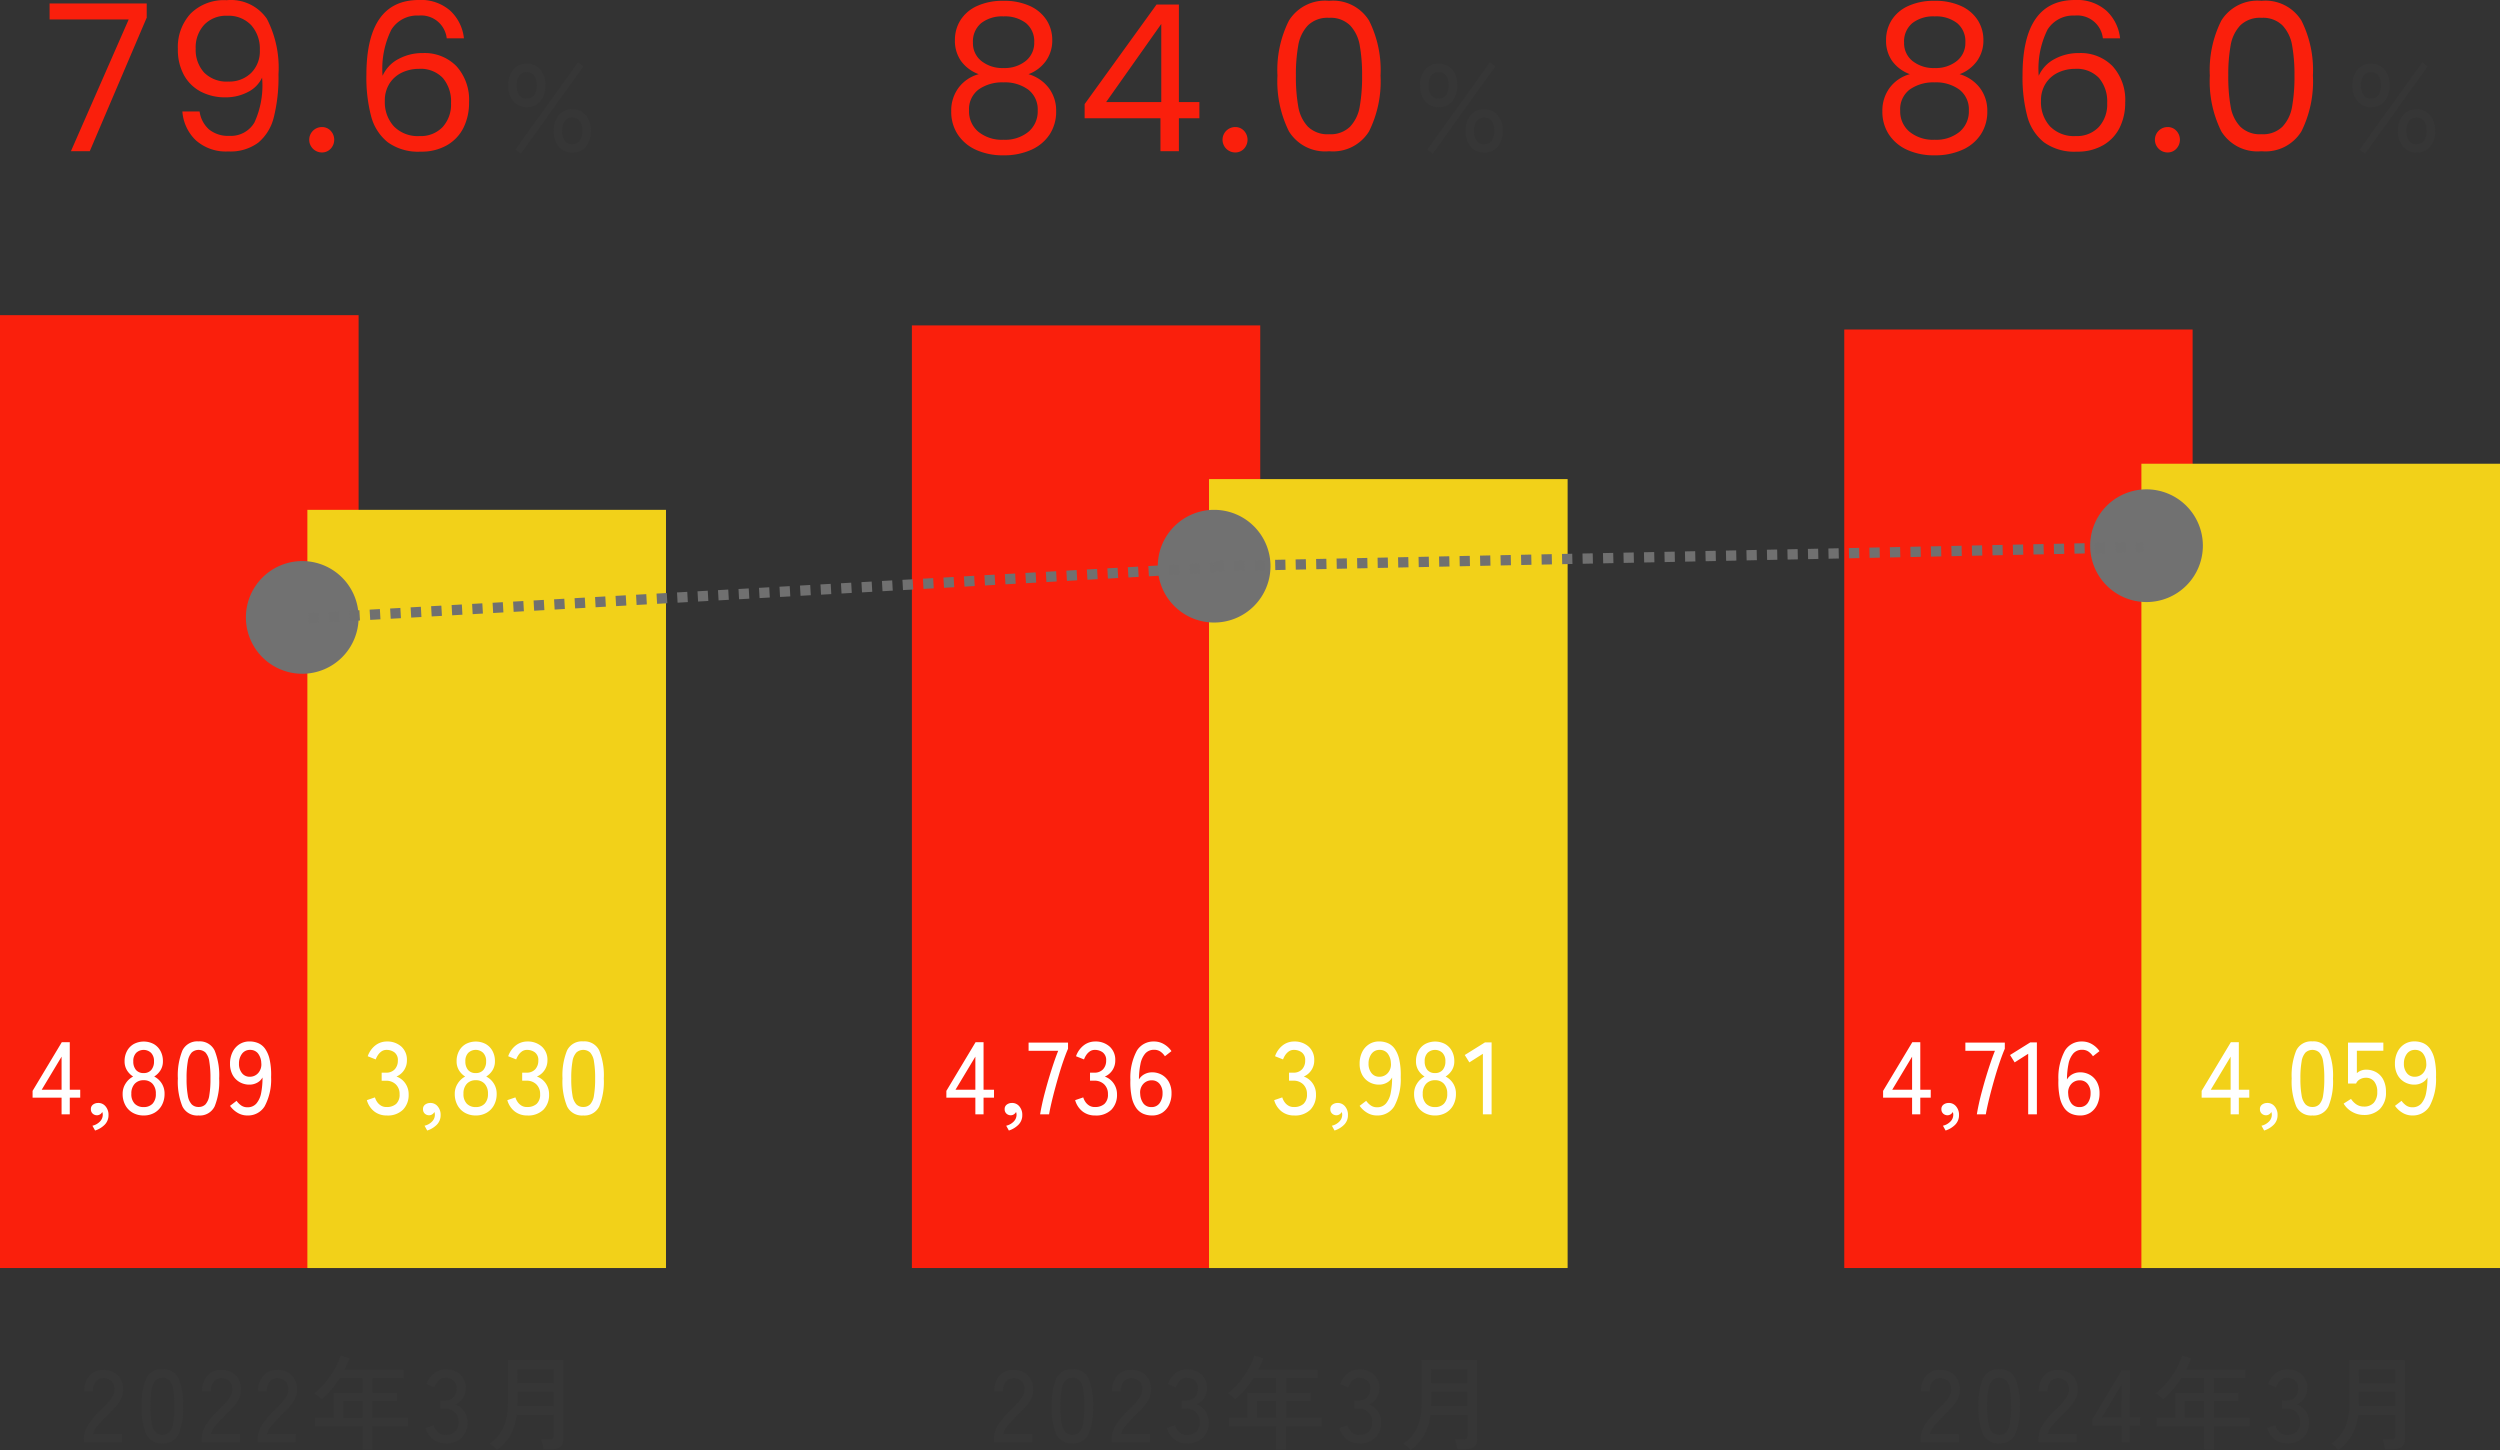
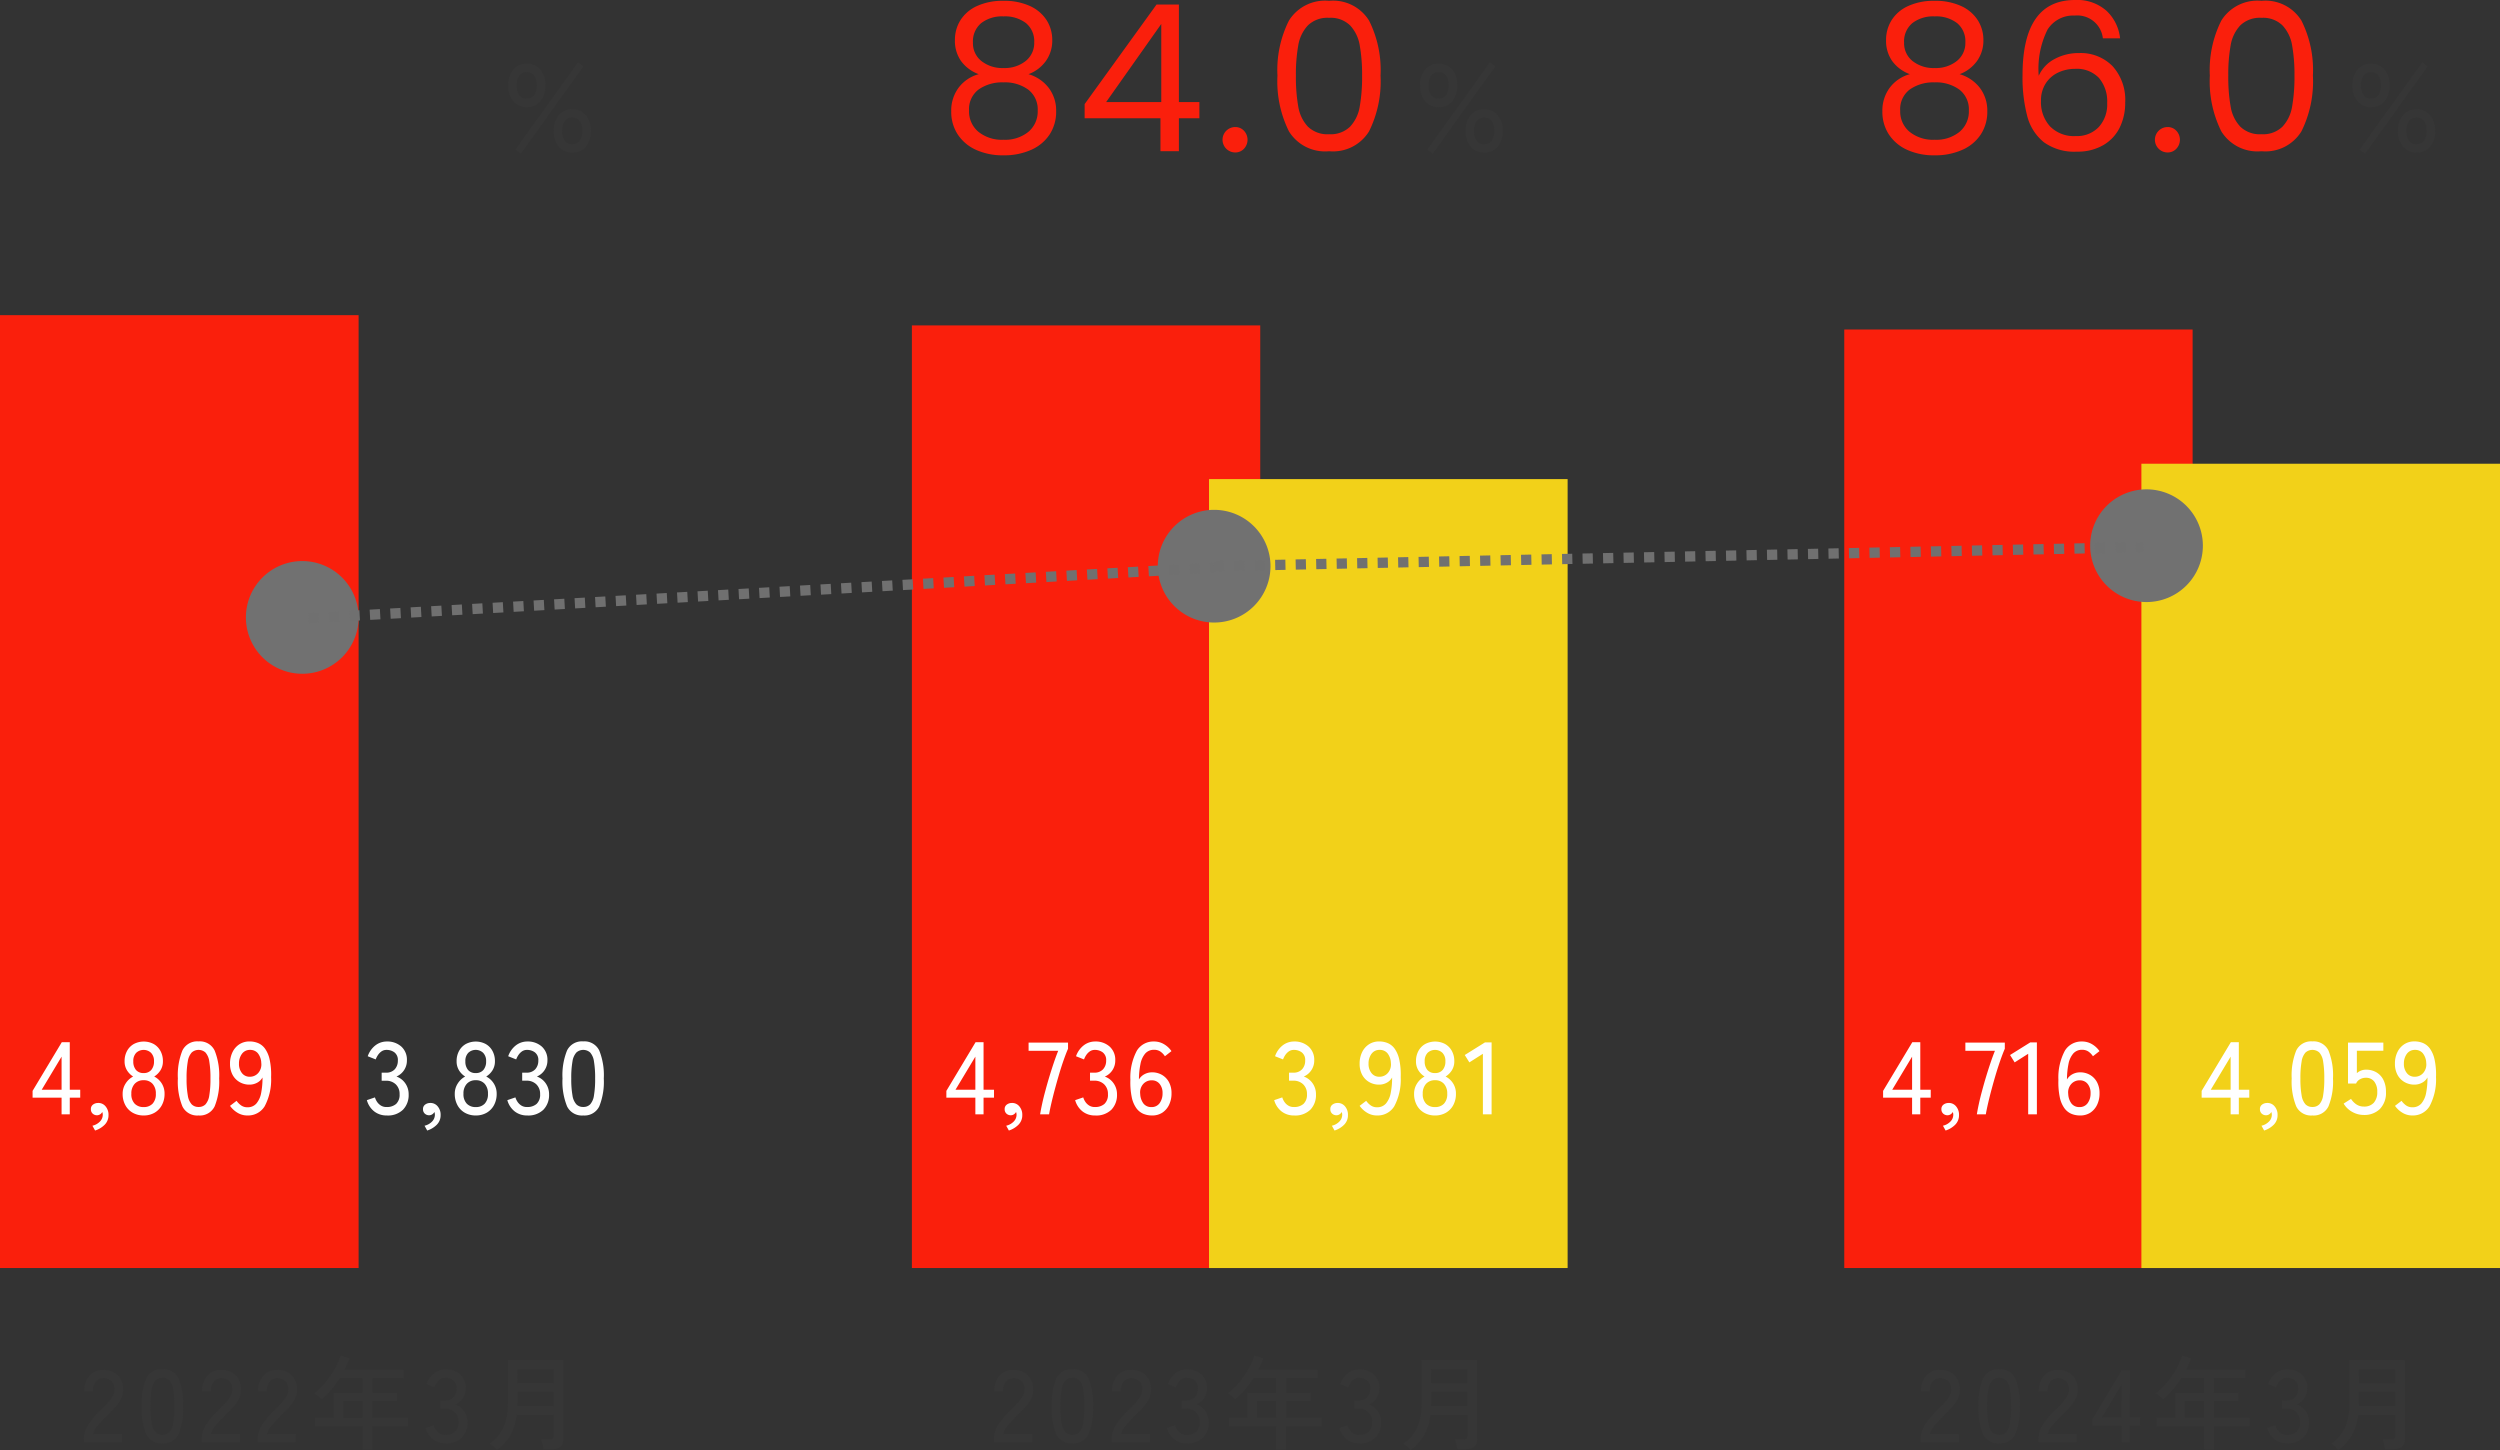
<svg xmlns="http://www.w3.org/2000/svg" width="244" height="141.52" viewBox="0 0 244 141.52">
  <rect x="0" y="0" width="244" height="141.52" fill="#333333" stroke="none" />
  <defs>
    <style>.a{fill:#363636;}.b{fill:#fa1f0c;}.c{fill:#f2d119;}.d{fill:#717171;}.e{fill:#fff;}.f{fill:#707070;}</style>
  </defs>
  <g transform="translate(-7934 989.76)">
    <path class="a" d="M8,12v-.28A2.641,2.641,0,0,1,8.43,10.3,7.7,7.7,0,0,1,9.665,8.85q.34-.33.635-.655a4.027,4.027,0,0,0,.485-.645,1.3,1.3,0,0,0,.2-.62,1.139,1.139,0,0,0-.27-.88,1.109,1.109,0,0,0-.82-.29.888.888,0,0,0-.73.335,1.488,1.488,0,0,0-.27.955h-.85A2.207,2.207,0,0,1,8.56,5.505,1.723,1.723,0,0,1,9.895,4.94a2.162,2.162,0,0,1,1.025.235,1.647,1.647,0,0,1,.69.685,2.109,2.109,0,0,1,.225,1.09,1.891,1.891,0,0,1-.23.875,3.937,3.937,0,0,1-.57.785q-.35.38-.78.8-.48.49-.875.945a1.84,1.84,0,0,0-.465.855h2.82V12Zm7.67.11a1.607,1.607,0,0,1-1.58-.89,6.414,6.414,0,0,1-.44-2.72,6.45,6.45,0,0,1,.44-2.725,1.605,1.605,0,0,1,1.58-.895,1.6,1.6,0,0,1,1.57.895,6.45,6.45,0,0,1,.44,2.725,6.414,6.414,0,0,1-.44,2.72A1.6,1.6,0,0,1,15.675,12.11Zm0-.83a.912.912,0,0,0,.675-.255,1.65,1.65,0,0,0,.37-.865,9.4,9.4,0,0,0,.115-1.66,9.472,9.472,0,0,0-.115-1.67,1.65,1.65,0,0,0-.37-.865,1.014,1.014,0,0,0-1.345,0,1.649,1.649,0,0,0-.38.865A9.085,9.085,0,0,0,14.5,8.5a9.014,9.014,0,0,0,.12,1.66,1.649,1.649,0,0,0,.38.865A.916.916,0,0,0,15.675,11.28ZM19.5,12v-.28a2.641,2.641,0,0,1,.425-1.42,7.7,7.7,0,0,1,1.235-1.45q.34-.33.635-.655a4.027,4.027,0,0,0,.485-.645,1.3,1.3,0,0,0,.2-.62,1.139,1.139,0,0,0-.27-.88,1.109,1.109,0,0,0-.82-.29.888.888,0,0,0-.73.335,1.488,1.488,0,0,0-.27.955h-.85a2.207,2.207,0,0,1,.515-1.545A1.723,1.723,0,0,1,21.4,4.94a2.162,2.162,0,0,1,1.025.235,1.647,1.647,0,0,1,.69.685,2.109,2.109,0,0,1,.225,1.09,1.891,1.891,0,0,1-.23.875,3.937,3.937,0,0,1-.57.785q-.35.38-.78.8-.48.49-.875.945a1.84,1.84,0,0,0-.465.855h2.82V12Zm7.33.11a1.933,1.933,0,0,1-1.22-.395,2.1,2.1,0,0,1-.72-1.1l.79-.27a1.576,1.576,0,0,0,.2.425,1.247,1.247,0,0,0,.37.365,1,1,0,0,0,.56.15,1.357,1.357,0,0,0,.94-.305,1.221,1.221,0,0,0,.34-.955,1.275,1.275,0,0,0-.365-.95,1.328,1.328,0,0,0-.975-.36h-.41V7.93h.41a1.1,1.1,0,0,0,.865-.33,1.213,1.213,0,0,0,.3-.84.928.928,0,0,0-.335-.81,1.281,1.281,0,0,0-.765-.24.838.838,0,0,0-.5.15,1.351,1.351,0,0,0-.35.365,1.945,1.945,0,0,0-.21.415l-.78-.31a2.27,2.27,0,0,1,.76-1.07,1.808,1.808,0,0,1,1.1-.37,2.038,2.038,0,0,1,1.425.5A1.726,1.726,0,0,1,28.8,6.73a1.691,1.691,0,0,1-1.02,1.58,1.752,1.752,0,0,1,.86.66,1.849,1.849,0,0,1,.33,1.09,2.053,2.053,0,0,1-.545,1.48A2.105,2.105,0,0,1,26.835,12.11Zm8.73.62V10.44h-4.63V9.62h1.81V7.17h2.82V5.76h-2.24a10.56,10.56,0,0,1-.81,1.105,7.111,7.111,0,0,1-.94.935q-.12-.11-.33-.29a2.2,2.2,0,0,0-.4-.28A6.737,6.737,0,0,0,31.96,6.14a9.027,9.027,0,0,0,.9-1.31,6.836,6.836,0,0,0,.57-1.29l.87.27q-.1.28-.225.56t-.265.56h5.77v.83h-3.06V7.17h2.41v.81h-2.41V9.62H40v.82h-3.49v2.29Zm-1.88-3.11h1.88V7.98h-1.88Zm9.98,2.49a1.933,1.933,0,0,1-1.22-.395,2.1,2.1,0,0,1-.72-1.1l.79-.27a1.576,1.576,0,0,0,.2.425,1.247,1.247,0,0,0,.37.365,1,1,0,0,0,.56.15,1.357,1.357,0,0,0,.94-.305,1.221,1.221,0,0,0,.34-.955,1.275,1.275,0,0,0-.365-.95,1.328,1.328,0,0,0-.975-.36h-.41V7.93h.41a1.1,1.1,0,0,0,.865-.33,1.213,1.213,0,0,0,.295-.84.928.928,0,0,0-.335-.81,1.281,1.281,0,0,0-.765-.24.838.838,0,0,0-.5.15,1.351,1.351,0,0,0-.35.365,1.945,1.945,0,0,0-.21.415l-.78-.31a2.27,2.27,0,0,1,.76-1.07,1.808,1.808,0,0,1,1.1-.37,2.038,2.038,0,0,1,1.425.5,1.726,1.726,0,0,1,.545,1.345,1.691,1.691,0,0,1-1.02,1.58,1.752,1.752,0,0,1,.86.66,1.849,1.849,0,0,1,.33,1.09,2.053,2.053,0,0,1-.545,1.48A2.105,2.105,0,0,1,43.665,12.11Zm5.02.65a2.668,2.668,0,0,0-.325-.33,1.9,1.9,0,0,0-.395-.28A3.906,3.906,0,0,0,49.3,10.6a5.5,5.5,0,0,0,.44-2.35V3.99h5.43v7.72q0,.97-1.14.97h-.81a4.419,4.419,0,0,0-.085-.495A2.566,2.566,0,0,0,53,11.73h.82a.491.491,0,0,0,.31-.075.36.36,0,0,0,.09-.285V9.33h-3.61a5.16,5.16,0,0,1-.615,1.99A4.8,4.8,0,0,1,48.685,12.76Zm1.98-4.28h3.55V7.09h-3.54V8.24q0,.06-.005.12T50.665,8.48Zm.01-2.25h3.54V4.86h-3.54Z" transform="translate(8023 -861)" />
    <path class="a" d="M8.185,12v-.28A2.641,2.641,0,0,1,8.61,10.3,7.7,7.7,0,0,1,9.845,8.85q.34-.33.635-.655a4.027,4.027,0,0,0,.485-.645,1.3,1.3,0,0,0,.2-.62,1.139,1.139,0,0,0-.27-.88,1.109,1.109,0,0,0-.82-.29.888.888,0,0,0-.73.335,1.488,1.488,0,0,0-.27.955h-.85A2.207,2.207,0,0,1,8.74,5.505a1.723,1.723,0,0,1,1.335-.565,2.162,2.162,0,0,1,1.025.235,1.647,1.647,0,0,1,.69.685,2.109,2.109,0,0,1,.225,1.09,1.891,1.891,0,0,1-.23.875,3.937,3.937,0,0,1-.57.785q-.35.38-.78.8-.48.49-.875.945a1.84,1.84,0,0,0-.465.855h2.82V12Zm7.67.11a1.607,1.607,0,0,1-1.58-.89,6.414,6.414,0,0,1-.44-2.72,6.45,6.45,0,0,1,.44-2.725,1.605,1.605,0,0,1,1.58-.895,1.6,1.6,0,0,1,1.57.895,6.45,6.45,0,0,1,.44,2.725,6.414,6.414,0,0,1-.44,2.72A1.6,1.6,0,0,1,15.855,12.11Zm0-.83a.912.912,0,0,0,.675-.255,1.65,1.65,0,0,0,.37-.865,9.4,9.4,0,0,0,.115-1.66A9.472,9.472,0,0,0,16.9,6.83a1.65,1.65,0,0,0-.37-.865,1.014,1.014,0,0,0-1.345,0,1.649,1.649,0,0,0-.38.865,9.085,9.085,0,0,0-.12,1.67,9.014,9.014,0,0,0,.12,1.66,1.649,1.649,0,0,0,.38.865A.916.916,0,0,0,15.855,11.28Zm3.83.72v-.28a2.641,2.641,0,0,1,.425-1.42,7.7,7.7,0,0,1,1.235-1.45q.34-.33.635-.655a4.027,4.027,0,0,0,.485-.645,1.3,1.3,0,0,0,.2-.62,1.139,1.139,0,0,0-.27-.88,1.109,1.109,0,0,0-.82-.29.888.888,0,0,0-.73.335,1.488,1.488,0,0,0-.27.955h-.85a2.207,2.207,0,0,1,.515-1.545,1.723,1.723,0,0,1,1.335-.565,2.162,2.162,0,0,1,1.025.235,1.647,1.647,0,0,1,.69.685,2.109,2.109,0,0,1,.225,1.09,1.891,1.891,0,0,1-.23.875,3.937,3.937,0,0,1-.57.785q-.35.38-.78.8-.48.49-.875.945a1.84,1.84,0,0,0-.465.855h2.82V12Zm5.47,0v-.28a2.641,2.641,0,0,1,.425-1.42,7.7,7.7,0,0,1,1.235-1.45q.34-.33.635-.655a4.027,4.027,0,0,0,.485-.645,1.3,1.3,0,0,0,.2-.62,1.139,1.139,0,0,0-.27-.88,1.109,1.109,0,0,0-.82-.29.888.888,0,0,0-.73.335,1.488,1.488,0,0,0-.27.955h-.85a2.207,2.207,0,0,1,.515-1.545,1.723,1.723,0,0,1,1.335-.565,2.162,2.162,0,0,1,1.025.235,1.647,1.647,0,0,1,.69.685,2.109,2.109,0,0,1,.225,1.09,1.891,1.891,0,0,1-.23.875,3.937,3.937,0,0,1-.57.785q-.35.38-.78.8-.48.49-.875.945a1.84,1.84,0,0,0-.465.855h2.82V12Zm10.23.73V10.44h-4.63V9.62h1.81V7.17h2.82V5.76h-2.24a10.56,10.56,0,0,1-.81,1.105,7.111,7.111,0,0,1-.94.935q-.12-.11-.33-.29a2.2,2.2,0,0,0-.4-.28A6.737,6.737,0,0,0,31.78,6.14a9.027,9.027,0,0,0,.895-1.31,6.836,6.836,0,0,0,.57-1.29l.87.27q-.1.28-.225.56t-.265.56H39.4v.83h-3.06V7.17h2.41v.81h-2.41V9.62h3.49v.82h-3.49v2.29Zm-1.88-3.11h1.88V7.98h-1.88Zm9.98,2.49a1.933,1.933,0,0,1-1.22-.395,2.1,2.1,0,0,1-.72-1.1l.79-.27a1.576,1.576,0,0,0,.2.425,1.247,1.247,0,0,0,.37.365,1,1,0,0,0,.56.15,1.357,1.357,0,0,0,.94-.305,1.221,1.221,0,0,0,.34-.955,1.275,1.275,0,0,0-.365-.95,1.328,1.328,0,0,0-.975-.36h-.41V7.93h.41a1.1,1.1,0,0,0,.865-.33,1.213,1.213,0,0,0,.295-.84.928.928,0,0,0-.335-.81,1.281,1.281,0,0,0-.765-.24.838.838,0,0,0-.5.15,1.351,1.351,0,0,0-.35.365,1.945,1.945,0,0,0-.21.415l-.78-.31a2.27,2.27,0,0,1,.76-1.07,1.808,1.808,0,0,1,1.1-.37,2.038,2.038,0,0,1,1.425.5,1.726,1.726,0,0,1,.545,1.345,1.691,1.691,0,0,1-1.02,1.58,1.752,1.752,0,0,1,.86.66,1.849,1.849,0,0,1,.33,1.09,2.053,2.053,0,0,1-.545,1.48A2.105,2.105,0,0,1,43.485,12.11Zm5.02.65a2.668,2.668,0,0,0-.325-.33,1.9,1.9,0,0,0-.395-.28,3.906,3.906,0,0,0,1.33-1.55,5.5,5.5,0,0,0,.44-2.35V3.99h5.43v7.72q0,.97-1.14.97h-.81a4.419,4.419,0,0,0-.085-.495,2.566,2.566,0,0,0-.135-.455h.82a.491.491,0,0,0,.31-.075.36.36,0,0,0,.09-.285V9.33h-3.61a5.16,5.16,0,0,1-.615,1.99A4.8,4.8,0,0,1,48.505,12.76Zm1.98-4.28h3.55V7.09H50.5V8.24q0,.06-.005.12T50.485,8.48Zm.01-2.25h3.54V4.86H50.5Z" transform="translate(7934 -861)" />
    <path class="a" d="M7.45,12v-.28a2.641,2.641,0,0,1,.425-1.42A7.7,7.7,0,0,1,9.11,8.85q.34-.33.635-.655a4.027,4.027,0,0,0,.485-.645,1.3,1.3,0,0,0,.2-.62,1.139,1.139,0,0,0-.27-.88,1.109,1.109,0,0,0-.82-.29.888.888,0,0,0-.73.335,1.488,1.488,0,0,0-.27.955H7.49A2.207,2.207,0,0,1,8,5.505,1.723,1.723,0,0,1,9.34,4.94a2.162,2.162,0,0,1,1.025.235,1.647,1.647,0,0,1,.69.685,2.109,2.109,0,0,1,.225,1.09,1.891,1.891,0,0,1-.23.875,3.937,3.937,0,0,1-.57.785q-.35.38-.78.8-.48.49-.875.945a1.84,1.84,0,0,0-.465.855h2.82V12Zm7.67.11a1.607,1.607,0,0,1-1.58-.89A6.414,6.414,0,0,1,13.1,8.5a6.45,6.45,0,0,1,.44-2.725,1.605,1.605,0,0,1,1.58-.895,1.6,1.6,0,0,1,1.57.895A6.45,6.45,0,0,1,17.13,8.5a6.414,6.414,0,0,1-.44,2.72A1.6,1.6,0,0,1,15.12,12.11Zm0-.83a.912.912,0,0,0,.675-.255,1.65,1.65,0,0,0,.37-.865A9.4,9.4,0,0,0,16.28,8.5a9.472,9.472,0,0,0-.115-1.67,1.65,1.65,0,0,0-.37-.865,1.014,1.014,0,0,0-1.345,0,1.649,1.649,0,0,0-.38.865,9.085,9.085,0,0,0-.12,1.67,9.014,9.014,0,0,0,.12,1.66,1.649,1.649,0,0,0,.38.865A.916.916,0,0,0,15.12,11.28Zm3.83.72v-.28a2.641,2.641,0,0,1,.425-1.42A7.7,7.7,0,0,1,20.61,8.85q.34-.33.635-.655a4.027,4.027,0,0,0,.485-.645,1.3,1.3,0,0,0,.2-.62,1.139,1.139,0,0,0-.27-.88,1.109,1.109,0,0,0-.82-.29.888.888,0,0,0-.73.335,1.488,1.488,0,0,0-.27.955h-.85A2.207,2.207,0,0,1,19.5,5.505,1.723,1.723,0,0,1,20.84,4.94a2.162,2.162,0,0,1,1.025.235,1.647,1.647,0,0,1,.69.685,2.109,2.109,0,0,1,.225,1.09,1.891,1.891,0,0,1-.23.875,3.937,3.937,0,0,1-.57.785q-.35.38-.78.8-.48.49-.875.945a1.84,1.84,0,0,0-.465.855h2.82V12Zm8.12,0V10.37H24.24V9.71l2.85-4.75h.78V9.6h1.02v.77H27.87V12ZM25.13,9.6h1.94V6.37Zm9.99,3.13V10.44H30.49V9.62H32.3V7.17h2.82V5.76H32.88a10.56,10.56,0,0,1-.81,1.105,7.111,7.111,0,0,1-.94.935q-.12-.11-.33-.29a2.2,2.2,0,0,0-.4-.28,6.737,6.737,0,0,0,1.115-1.09,9.027,9.027,0,0,0,.9-1.31,6.836,6.836,0,0,0,.57-1.29l.87.27q-.1.28-.225.56t-.265.56h5.77v.83H36.07V7.17h2.41v.81H36.07V9.62h3.49v.82H36.07v2.29ZM33.24,9.62h1.88V7.98H33.24Zm9.98,2.49A1.933,1.933,0,0,1,42,11.715a2.1,2.1,0,0,1-.72-1.1l.79-.27a1.576,1.576,0,0,0,.2.425,1.247,1.247,0,0,0,.37.365,1,1,0,0,0,.56.15,1.357,1.357,0,0,0,.94-.305,1.221,1.221,0,0,0,.34-.955,1.275,1.275,0,0,0-.365-.95,1.328,1.328,0,0,0-.975-.36h-.41V7.93h.41a1.1,1.1,0,0,0,.865-.33,1.213,1.213,0,0,0,.295-.84.928.928,0,0,0-.335-.81,1.281,1.281,0,0,0-.765-.24.838.838,0,0,0-.5.15,1.351,1.351,0,0,0-.35.365,1.945,1.945,0,0,0-.21.415l-.78-.31a2.27,2.27,0,0,1,.76-1.07,1.808,1.808,0,0,1,1.1-.37,2.038,2.038,0,0,1,1.425.5A1.726,1.726,0,0,1,45.19,6.73a1.691,1.691,0,0,1-1.02,1.58,1.752,1.752,0,0,1,.86.66,1.849,1.849,0,0,1,.33,1.09,2.053,2.053,0,0,1-.545,1.48A2.105,2.105,0,0,1,43.22,12.11Zm5.02.65a2.668,2.668,0,0,0-.325-.33,1.9,1.9,0,0,0-.395-.28,3.906,3.906,0,0,0,1.33-1.55,5.5,5.5,0,0,0,.44-2.35V3.99h5.43v7.72q0,.97-1.14.97h-.81a4.419,4.419,0,0,0-.085-.495,2.566,2.566,0,0,0-.135-.455h.82a.491.491,0,0,0,.31-.075.36.36,0,0,0,.09-.285V9.33H50.16a5.16,5.16,0,0,1-.615,1.99A4.8,4.8,0,0,1,48.24,12.76Zm1.98-4.28h3.55V7.09H50.23V8.24q0,.06-.005.12T50.22,8.48Zm.01-2.25h3.54V4.86H50.23Z" transform="translate(8114 -861)" />
    <path class="a" d="M2.412,9.7A1.652,1.652,0,0,1,1.1,9.128a2.3,2.3,0,0,1-.5-1.56,2.262,2.262,0,0,1,.5-1.542,1.66,1.66,0,0,1,1.314-.57,1.66,1.66,0,0,1,1.314.57,2.262,2.262,0,0,1,.5,1.542,2.3,2.3,0,0,1-.5,1.56A1.652,1.652,0,0,1,2.412,9.7Zm4.44,4.428a1.664,1.664,0,0,1-1.308-.57,2.244,2.244,0,0,1-.5-1.542,2.268,2.268,0,0,1,.5-1.548A1.657,1.657,0,0,1,6.852,9.9a1.652,1.652,0,0,1,1.314.576,2.285,2.285,0,0,1,.5,1.548,2.262,2.262,0,0,1-.5,1.542A1.66,1.66,0,0,1,6.852,14.132Zm-5.016.108-.54-.384,6.12-8.532.528.4Zm5.016-.924a.859.859,0,0,0,.732-.336,1.577,1.577,0,0,0,.252-.96,1.577,1.577,0,0,0-.252-.96.859.859,0,0,0-.732-.336.859.859,0,0,0-.732.336,1.577,1.577,0,0,0-.252.96,1.577,1.577,0,0,0,.252.96A.859.859,0,0,0,6.852,13.316ZM2.412,8.864a.846.846,0,0,0,.72-.336,1.577,1.577,0,0,0,.252-.96,1.554,1.554,0,0,0-.252-.948.846.846,0,0,0-.72-.336.859.859,0,0,0-.732.336,1.554,1.554,0,0,0-.252.948,1.577,1.577,0,0,0,.252.96A.859.859,0,0,0,2.412,8.864Z" transform="translate(7983 -989)" />
-     <path class="b" d="M26.32,7.96,20.76,21H18.92L24.56,8.14H16.84V6.58h9.48Zm5.16,9.16a2.866,2.866,0,0,0,.93,1.76,2.943,2.943,0,0,0,1.97.62,2.664,2.664,0,0,0,2.45-1.3,8.685,8.685,0,0,0,.75-4.38,3.018,3.018,0,0,1-1.4,1.41,4.65,4.65,0,0,1-2.18.51,5.074,5.074,0,0,1-2.39-.55,4,4,0,0,1-1.65-1.61,5.12,5.12,0,0,1-.6-2.56A4.813,4.813,0,0,1,30.6,7.57a4.614,4.614,0,0,1,3.52-1.31,4.254,4.254,0,0,1,3.93,1.82,10.426,10.426,0,0,1,1.13,5.42,16.062,16.062,0,0,1-.45,4.16,4.68,4.68,0,0,1-1.52,2.5,4.551,4.551,0,0,1-2.93.86,4.39,4.39,0,0,1-3.18-1.1,4.315,4.315,0,0,1-1.3-2.8ZM34.3,14.2a3.038,3.038,0,0,0,2.2-.83,2.981,2.981,0,0,0,.86-2.25,3.449,3.449,0,0,0-.84-2.42,3.034,3.034,0,0,0-2.36-.92,2.92,2.92,0,0,0-2.23.88,3.243,3.243,0,0,0-.83,2.32,3.3,3.3,0,0,0,.82,2.34A3.1,3.1,0,0,0,34.3,14.2Zm9.12,6.92a1.24,1.24,0,1,1,0-2.48,1.141,1.141,0,0,1,.85.36,1.281,1.281,0,0,1,0,1.76A1.141,1.141,0,0,1,43.42,21.12ZM55.6,9.98a2.509,2.509,0,0,0-2.74-2.22A2.948,2.948,0,0,0,50.2,9.13a8.578,8.578,0,0,0-.86,4.51,3.413,3.413,0,0,1,1.53-1.63,4.866,4.866,0,0,1,2.39-.59,4.351,4.351,0,0,1,3.29,1.28,4.9,4.9,0,0,1,1.23,3.54,5.466,5.466,0,0,1-.53,2.44,4.056,4.056,0,0,1-1.6,1.72,4.958,4.958,0,0,1-2.59.64,5.057,5.057,0,0,1-3.22-.92,4.81,4.81,0,0,1-1.62-2.54,14.861,14.861,0,0,1-.46-4q0-7.34,5.12-7.34A4.3,4.3,0,0,1,55.96,7.3a4.293,4.293,0,0,1,1.32,2.68Zm-2.72,2.98a3.827,3.827,0,0,0-1.62.35,2.911,2.911,0,0,0-1.23,1.06,3.064,3.064,0,0,0-.47,1.73,3.49,3.49,0,0,0,.88,2.47,3.265,3.265,0,0,0,2.52.95,2.937,2.937,0,0,0,2.23-.87,3.263,3.263,0,0,0,.83-2.35,3.532,3.532,0,0,0-.8-2.45A2.984,2.984,0,0,0,52.88,12.96Z" transform="translate(7922 -996)" />
    <path class="a" d="M2.412,9.7A1.652,1.652,0,0,1,1.1,9.128a2.3,2.3,0,0,1-.5-1.56,2.262,2.262,0,0,1,.5-1.542,1.66,1.66,0,0,1,1.314-.57,1.66,1.66,0,0,1,1.314.57,2.262,2.262,0,0,1,.5,1.542,2.3,2.3,0,0,1-.5,1.56A1.652,1.652,0,0,1,2.412,9.7Zm4.44,4.428a1.664,1.664,0,0,1-1.308-.57,2.244,2.244,0,0,1-.5-1.542,2.268,2.268,0,0,1,.5-1.548A1.657,1.657,0,0,1,6.852,9.9a1.652,1.652,0,0,1,1.314.576,2.285,2.285,0,0,1,.5,1.548,2.262,2.262,0,0,1-.5,1.542A1.66,1.66,0,0,1,6.852,14.132Zm-5.016.108-.54-.384,6.12-8.532.528.4Zm5.016-.924a.859.859,0,0,0,.732-.336,1.577,1.577,0,0,0,.252-.96,1.577,1.577,0,0,0-.252-.96.859.859,0,0,0-.732-.336.859.859,0,0,0-.732.336,1.577,1.577,0,0,0-.252.96,1.577,1.577,0,0,0,.252.96A.859.859,0,0,0,6.852,13.316ZM2.412,8.864a.846.846,0,0,0,.72-.336,1.577,1.577,0,0,0,.252-.96,1.554,1.554,0,0,0-.252-.948.846.846,0,0,0-.72-.336.859.859,0,0,0-.732.336,1.554,1.554,0,0,0-.252.948,1.577,1.577,0,0,0,.252.96A.859.859,0,0,0,2.412,8.864Z" transform="translate(8072 -989)" />
    <path class="b" d="M18.52,13.48A3.713,3.713,0,0,1,16.8,12.2a3.418,3.418,0,0,1-.6-2.04,3.622,3.622,0,0,1,.54-1.95,3.708,3.708,0,0,1,1.61-1.38,5.981,5.981,0,0,1,2.59-.51,5.981,5.981,0,0,1,2.59.51,3.776,3.776,0,0,1,1.62,1.38,3.573,3.573,0,0,1,.55,1.95,3.407,3.407,0,0,1-.62,2.03,3.655,3.655,0,0,1-1.7,1.29,3.821,3.821,0,0,1,1.97,1.33,3.647,3.647,0,0,1,.73,2.29,4.027,4.027,0,0,1-.64,2.27,4.163,4.163,0,0,1-1.81,1.5,6.457,6.457,0,0,1-2.69.53,6.319,6.319,0,0,1-2.67-.53,4.183,4.183,0,0,1-1.79-1.5,4.027,4.027,0,0,1-.64-2.27,3.724,3.724,0,0,1,.72-2.3A3.64,3.64,0,0,1,18.52,13.48Zm5.42-3.1a2.3,2.3,0,0,0-.8-1.88,3.357,3.357,0,0,0-2.2-.66,3.324,3.324,0,0,0-2.18.66,2.323,2.323,0,0,0-.8,1.9,2.211,2.211,0,0,0,.83,1.8,3.283,3.283,0,0,0,2.15.68,3.283,3.283,0,0,0,2.17-.69A2.24,2.24,0,0,0,23.94,10.38Zm-3,3.9a3.987,3.987,0,0,0-2.42.69,2.4,2.4,0,0,0-.94,2.07,2.58,2.58,0,0,0,.91,2.06,3.638,3.638,0,0,0,2.45.78,3.6,3.6,0,0,0,2.44-.78,2.592,2.592,0,0,0,.9-2.06,2.434,2.434,0,0,0-.92-2.05A3.853,3.853,0,0,0,20.94,14.28Zm7.92,3.5V16.4l7.02-9.72h2.18V16.2h2v1.58h-2V21h-1.8V17.78Zm7.48-9.2L30.96,16.2h5.38Zm7.22,12.54a1.24,1.24,0,1,1,0-2.48,1.141,1.141,0,0,1,.85.36,1.281,1.281,0,0,1,0,1.76A1.141,1.141,0,0,1,43.56,21.12Zm4.12-7.5A10.752,10.752,0,0,1,48.8,8.25a4.15,4.15,0,0,1,3.92-1.93,4.13,4.13,0,0,1,3.9,1.93,10.752,10.752,0,0,1,1.12,5.37,10.958,10.958,0,0,1-1.12,5.44A4.124,4.124,0,0,1,52.72,21a4.143,4.143,0,0,1-3.92-1.94A10.958,10.958,0,0,1,47.68,13.62Zm8.26,0a16.1,16.1,0,0,0-.23-2.95,3.752,3.752,0,0,0-.94-1.95,2.709,2.709,0,0,0-2.05-.74,2.737,2.737,0,0,0-2.07.74,3.752,3.752,0,0,0-.94,1.95,16.1,16.1,0,0,0-.23,2.95,16.669,16.669,0,0,0,.23,3.02,3.76,3.76,0,0,0,.94,1.96,2.737,2.737,0,0,0,2.07.74,2.709,2.709,0,0,0,2.05-.74,3.76,3.76,0,0,0,.94-1.96A16.669,16.669,0,0,0,55.94,13.62Z" transform="translate(8011 -996)" />
    <path class="a" d="M2.412,9.7A1.652,1.652,0,0,1,1.1,9.128a2.3,2.3,0,0,1-.5-1.56,2.262,2.262,0,0,1,.5-1.542,1.66,1.66,0,0,1,1.314-.57,1.66,1.66,0,0,1,1.314.57,2.262,2.262,0,0,1,.5,1.542,2.3,2.3,0,0,1-.5,1.56A1.652,1.652,0,0,1,2.412,9.7Zm4.44,4.428a1.664,1.664,0,0,1-1.308-.57,2.244,2.244,0,0,1-.5-1.542,2.268,2.268,0,0,1,.5-1.548A1.657,1.657,0,0,1,6.852,9.9a1.652,1.652,0,0,1,1.314.576,2.285,2.285,0,0,1,.5,1.548,2.262,2.262,0,0,1-.5,1.542A1.66,1.66,0,0,1,6.852,14.132Zm-5.016.108-.54-.384,6.12-8.532.528.4Zm5.016-.924a.859.859,0,0,0,.732-.336,1.577,1.577,0,0,0,.252-.96,1.577,1.577,0,0,0-.252-.96.859.859,0,0,0-.732-.336.859.859,0,0,0-.732.336,1.577,1.577,0,0,0-.252.96,1.577,1.577,0,0,0,.252.96A.859.859,0,0,0,6.852,13.316ZM2.412,8.864a.846.846,0,0,0,.72-.336,1.577,1.577,0,0,0,.252-.96,1.554,1.554,0,0,0-.252-.948.846.846,0,0,0-.72-.336.859.859,0,0,0-.732.336,1.554,1.554,0,0,0-.252.948,1.577,1.577,0,0,0,.252.96A.859.859,0,0,0,2.412,8.864Z" transform="translate(8163 -989)" />
    <path class="b" d="M18.4,13.48a3.713,3.713,0,0,1-1.72-1.28,3.418,3.418,0,0,1-.6-2.04,3.622,3.622,0,0,1,.54-1.95,3.708,3.708,0,0,1,1.61-1.38,5.981,5.981,0,0,1,2.59-.51,5.981,5.981,0,0,1,2.59.51,3.776,3.776,0,0,1,1.62,1.38,3.573,3.573,0,0,1,.55,1.95,3.407,3.407,0,0,1-.62,2.03,3.655,3.655,0,0,1-1.7,1.29,3.821,3.821,0,0,1,1.97,1.33,3.647,3.647,0,0,1,.73,2.29,4.027,4.027,0,0,1-.64,2.27,4.163,4.163,0,0,1-1.81,1.5,6.457,6.457,0,0,1-2.69.53,6.319,6.319,0,0,1-2.67-.53,4.183,4.183,0,0,1-1.79-1.5,4.027,4.027,0,0,1-.64-2.27,3.724,3.724,0,0,1,.72-2.3A3.64,3.64,0,0,1,18.4,13.48Zm5.42-3.1a2.3,2.3,0,0,0-.8-1.88,3.357,3.357,0,0,0-2.2-.66,3.324,3.324,0,0,0-2.18.66,2.323,2.323,0,0,0-.8,1.9,2.211,2.211,0,0,0,.83,1.8,3.283,3.283,0,0,0,2.15.68,3.283,3.283,0,0,0,2.17-.69A2.24,2.24,0,0,0,23.82,10.38Zm-3,3.9a3.987,3.987,0,0,0-2.42.69,2.4,2.4,0,0,0-.94,2.07,2.58,2.58,0,0,0,.91,2.06,3.638,3.638,0,0,0,2.45.78,3.6,3.6,0,0,0,2.44-.78,2.592,2.592,0,0,0,.9-2.06,2.434,2.434,0,0,0-.92-2.05A3.853,3.853,0,0,0,20.82,14.28Zm16.42-4.3A2.509,2.509,0,0,0,34.5,7.76a2.948,2.948,0,0,0-2.66,1.37,8.578,8.578,0,0,0-.86,4.51,3.413,3.413,0,0,1,1.53-1.63,4.866,4.866,0,0,1,2.39-.59,4.351,4.351,0,0,1,3.29,1.28,4.9,4.9,0,0,1,1.23,3.54,5.466,5.466,0,0,1-.53,2.44,4.056,4.056,0,0,1-1.6,1.72,4.958,4.958,0,0,1-2.59.64,5.057,5.057,0,0,1-3.22-.92,4.81,4.81,0,0,1-1.62-2.54,14.861,14.861,0,0,1-.46-4q0-7.34,5.12-7.34A4.3,4.3,0,0,1,37.6,7.3a4.293,4.293,0,0,1,1.32,2.68Zm-2.72,2.98a3.826,3.826,0,0,0-1.62.35,2.911,2.911,0,0,0-1.23,1.06,3.064,3.064,0,0,0-.47,1.73,3.49,3.49,0,0,0,.88,2.47,3.265,3.265,0,0,0,2.52.95,2.937,2.937,0,0,0,2.23-.87,3.263,3.263,0,0,0,.83-2.35,3.532,3.532,0,0,0-.8-2.45A2.984,2.984,0,0,0,34.52,12.96Zm9.04,8.16a1.24,1.24,0,1,1,0-2.48,1.141,1.141,0,0,1,.85.36,1.281,1.281,0,0,1,0,1.76A1.141,1.141,0,0,1,43.56,21.12Zm4.12-7.5A10.752,10.752,0,0,1,48.8,8.25a4.15,4.15,0,0,1,3.92-1.93,4.13,4.13,0,0,1,3.9,1.93,10.752,10.752,0,0,1,1.12,5.37,10.958,10.958,0,0,1-1.12,5.44A4.124,4.124,0,0,1,52.72,21a4.143,4.143,0,0,1-3.92-1.94A10.958,10.958,0,0,1,47.68,13.62Zm8.26,0a16.1,16.1,0,0,0-.23-2.95,3.752,3.752,0,0,0-.94-1.95,2.709,2.709,0,0,0-2.05-.74,2.737,2.737,0,0,0-2.07.74,3.752,3.752,0,0,0-.94,1.95,16.1,16.1,0,0,0-.23,2.95,16.669,16.669,0,0,0,.23,3.02,3.76,3.76,0,0,0,.94,1.96,2.737,2.737,0,0,0,2.07.74,2.709,2.709,0,0,0,2.05-.74,3.76,3.76,0,0,0,.94-1.96A16.669,16.669,0,0,0,55.94,13.62Z" transform="translate(8102 -996)" />
    <path class="b" d="M0,0H35V93H0Z" transform="translate(7934 -959)" />
-     <path class="c" d="M0,0H35V74H0Z" transform="translate(7964 -940)" />
    <path class="d" d="M5.5,0A5.5,5.5,0,1,1,0,5.5,5.5,5.5,0,0,1,5.5,0Z" transform="translate(7958 -935)" />
    <path class="e" d="M6.01,12V10.37H3.18V9.71L6.03,4.96h.78V9.6H7.83v.77H6.81V12ZM4.07,9.6H6.01V6.37Zm5.21,3.98-.26-.47a1.465,1.465,0,0,0,.74-.415.937.937,0,0,0,.27-.645.724.724,0,0,0-.05-.28.578.578,0,0,1-.21.23.545.545,0,0,1-.3.09.607.607,0,0,1-.425-.16.566.566,0,0,1-.175-.44.519.519,0,0,1,.2-.435.809.809,0,0,1,.48-.165.9.9,0,0,1,.74.315,1.248,1.248,0,0,1,.3.865,1.3,1.3,0,0,1-.36.93A2.3,2.3,0,0,1,9.28,13.58Zm4.74-1.47a2.113,2.113,0,0,1-1.065-.265,1.857,1.857,0,0,1-.725-.745,2.273,2.273,0,0,1-.26-1.1,1.812,1.812,0,0,1,.3-1.025,1.913,1.913,0,0,1,.725-.665,1.873,1.873,0,0,1-.6-.605,1.651,1.651,0,0,1-.235-.895,2.046,2.046,0,0,1,.24-1,1.714,1.714,0,0,1,.66-.675,2.08,2.08,0,0,1,1.94,0,1.714,1.714,0,0,1,.66.675,2.046,2.046,0,0,1,.24,1,1.625,1.625,0,0,1-.24.895,1.922,1.922,0,0,1-.61.605,1.856,1.856,0,0,1,.73.665A1.835,1.835,0,0,1,16.06,10a2.273,2.273,0,0,1-.26,1.1,1.867,1.867,0,0,1-.72.745A2.085,2.085,0,0,1,14.02,12.11Zm0-.82a1.156,1.156,0,0,0,.87-.33,1.34,1.34,0,0,0,.32-.97,1.384,1.384,0,0,0-.32-.97,1.12,1.12,0,0,0-.87-.35,1.136,1.136,0,0,0-.875.35,1.371,1.371,0,0,0-.325.97,1.327,1.327,0,0,0,.325.97A1.172,1.172,0,0,0,14.02,11.29Zm0-3.32a.934.934,0,0,0,.745-.305,1.246,1.246,0,0,0,.265-.845A1.12,1.12,0,0,0,14.745,6,1.058,1.058,0,0,0,13.29,6a1.132,1.132,0,0,0-.28.82,1.262,1.262,0,0,0,.26.845A.931.931,0,0,0,14.02,7.97Zm5.36,4.14a1.607,1.607,0,0,1-1.58-.89,6.414,6.414,0,0,1-.44-2.72,6.45,6.45,0,0,1,.44-2.725,1.605,1.605,0,0,1,1.58-.895,1.6,1.6,0,0,1,1.57.895A6.45,6.45,0,0,1,21.39,8.5a6.414,6.414,0,0,1-.44,2.72A1.6,1.6,0,0,1,19.38,12.11Zm0-.83a.912.912,0,0,0,.675-.255,1.65,1.65,0,0,0,.37-.865A9.4,9.4,0,0,0,20.54,8.5a9.472,9.472,0,0,0-.115-1.67,1.65,1.65,0,0,0-.37-.865,1.014,1.014,0,0,0-1.345,0,1.649,1.649,0,0,0-.38.865,9.085,9.085,0,0,0-.12,1.67,9.014,9.014,0,0,0,.12,1.66,1.649,1.649,0,0,0,.38.865A.916.916,0,0,0,19.38,11.28Zm4.76.83a1.827,1.827,0,0,1-.96-.265,2.4,2.4,0,0,1-.73-.675l.64-.49a1.843,1.843,0,0,0,.455.455,1.026,1.026,0,0,0,.6.175,1.11,1.11,0,0,0,.885-.375,2.234,2.234,0,0,0,.46-1.03A7.508,7.508,0,0,0,25.62,8.4a1.262,1.262,0,0,1-.525.515,1.552,1.552,0,0,1-.745.185,1.9,1.9,0,0,1-.96-.245,1.789,1.789,0,0,1-.685-.7,2.236,2.236,0,0,1-.255-1.1,2.514,2.514,0,0,1,.24-1.12,1.887,1.887,0,0,1,.67-.77,1.791,1.791,0,0,1,1-.28,2.165,2.165,0,0,1,.83.16,1.61,1.61,0,0,1,.68.55,2.9,2.9,0,0,1,.45,1.065,6.978,6.978,0,0,1,.14,1.705,5.544,5.544,0,0,1-.63,2.85A1.9,1.9,0,0,1,24.14,12.11Zm.23-3.78a1.068,1.068,0,0,0,.85-.385,1.255,1.255,0,0,0,.28-.965,1.6,1.6,0,0,0-.335-.945.955.955,0,0,0-.755-.325.939.939,0,0,0-.8.39,1.566,1.566,0,0,0-.285.95,1.416,1.416,0,0,0,.29.925A.934.934,0,0,0,24.37,8.33Z" transform="translate(7934 -893)" />
    <path class="e" d="M7.745,12.11a1.933,1.933,0,0,1-1.22-.395,2.1,2.1,0,0,1-.72-1.1l.79-.27a1.576,1.576,0,0,0,.2.425,1.247,1.247,0,0,0,.37.365,1,1,0,0,0,.56.15,1.357,1.357,0,0,0,.94-.305A1.221,1.221,0,0,0,9,10.03a1.275,1.275,0,0,0-.365-.95,1.328,1.328,0,0,0-.975-.36h-.41V7.93h.41A1.1,1.1,0,0,0,8.53,7.6a1.213,1.213,0,0,0,.3-.84.928.928,0,0,0-.335-.81,1.281,1.281,0,0,0-.765-.24.838.838,0,0,0-.5.15,1.351,1.351,0,0,0-.35.365,1.945,1.945,0,0,0-.21.415l-.78-.31a2.27,2.27,0,0,1,.76-1.07,1.808,1.808,0,0,1,1.1-.37,2.038,2.038,0,0,1,1.425.5A1.726,1.726,0,0,1,9.715,6.73a1.691,1.691,0,0,1-1.02,1.58,1.752,1.752,0,0,1,.86.66,1.849,1.849,0,0,1,.33,1.09,2.053,2.053,0,0,1-.545,1.48A2.105,2.105,0,0,1,7.745,12.11Zm3.95,1.47-.26-.47a1.465,1.465,0,0,0,.74-.415.937.937,0,0,0,.27-.645.724.724,0,0,0-.05-.28.578.578,0,0,1-.21.23.545.545,0,0,1-.3.09.607.607,0,0,1-.425-.16.566.566,0,0,1-.175-.44.519.519,0,0,1,.2-.435.809.809,0,0,1,.48-.165.9.9,0,0,1,.74.315,1.248,1.248,0,0,1,.3.865,1.3,1.3,0,0,1-.36.93A2.3,2.3,0,0,1,11.695,13.58Zm4.74-1.47a2.113,2.113,0,0,1-1.065-.265,1.857,1.857,0,0,1-.725-.745,2.273,2.273,0,0,1-.26-1.1,1.812,1.812,0,0,1,.3-1.025A1.913,1.913,0,0,1,15.4,8.31a1.873,1.873,0,0,1-.6-.605,1.651,1.651,0,0,1-.235-.895,2.046,2.046,0,0,1,.24-1,1.714,1.714,0,0,1,.66-.675,2.08,2.08,0,0,1,1.94,0,1.714,1.714,0,0,1,.66.675,2.046,2.046,0,0,1,.24,1,1.625,1.625,0,0,1-.24.895,1.922,1.922,0,0,1-.61.605,1.856,1.856,0,0,1,.73.665A1.835,1.835,0,0,1,18.475,10a2.273,2.273,0,0,1-.26,1.1,1.867,1.867,0,0,1-.72.745A2.085,2.085,0,0,1,16.435,12.11Zm0-.82a1.156,1.156,0,0,0,.87-.33,1.34,1.34,0,0,0,.32-.97,1.384,1.384,0,0,0-.32-.97,1.12,1.12,0,0,0-.87-.35,1.136,1.136,0,0,0-.875.35,1.371,1.371,0,0,0-.325.97,1.327,1.327,0,0,0,.325.97A1.172,1.172,0,0,0,16.435,11.29Zm0-3.32a.934.934,0,0,0,.745-.305,1.246,1.246,0,0,0,.265-.845A1.12,1.12,0,0,0,17.16,6,1.058,1.058,0,0,0,15.7,6a1.132,1.132,0,0,0-.28.82,1.262,1.262,0,0,0,.26.845A.931.931,0,0,0,16.435,7.97Zm5.02,4.14a1.933,1.933,0,0,1-1.22-.395,2.1,2.1,0,0,1-.72-1.1l.79-.27a1.576,1.576,0,0,0,.2.425,1.247,1.247,0,0,0,.37.365,1,1,0,0,0,.56.15,1.357,1.357,0,0,0,.94-.305,1.221,1.221,0,0,0,.34-.955,1.275,1.275,0,0,0-.365-.95,1.328,1.328,0,0,0-.975-.36h-.41V7.93h.41a1.1,1.1,0,0,0,.865-.33,1.213,1.213,0,0,0,.3-.84.928.928,0,0,0-.335-.81,1.281,1.281,0,0,0-.765-.24.838.838,0,0,0-.5.15,1.351,1.351,0,0,0-.35.365,1.945,1.945,0,0,0-.21.415l-.78-.31a2.27,2.27,0,0,1,.76-1.07,1.808,1.808,0,0,1,1.1-.37,2.038,2.038,0,0,1,1.425.5,1.726,1.726,0,0,1,.545,1.345A1.691,1.691,0,0,1,22.4,8.31a1.752,1.752,0,0,1,.86.66,1.849,1.849,0,0,1,.33,1.09,2.053,2.053,0,0,1-.545,1.48A2.105,2.105,0,0,1,21.455,12.11Zm5.47,0a1.607,1.607,0,0,1-1.58-.89A6.414,6.414,0,0,1,24.9,8.5a6.45,6.45,0,0,1,.44-2.725,1.605,1.605,0,0,1,1.58-.895,1.6,1.6,0,0,1,1.57.895,6.45,6.45,0,0,1,.44,2.725,6.414,6.414,0,0,1-.44,2.72A1.6,1.6,0,0,1,26.925,12.11Zm0-.83a.912.912,0,0,0,.675-.255,1.65,1.65,0,0,0,.37-.865,9.4,9.4,0,0,0,.115-1.66,9.472,9.472,0,0,0-.115-1.67,1.65,1.65,0,0,0-.37-.865,1.014,1.014,0,0,0-1.345,0,1.649,1.649,0,0,0-.38.865,9.085,9.085,0,0,0-.12,1.67,9.014,9.014,0,0,0,.12,1.66,1.649,1.649,0,0,0,.38.865A.916.916,0,0,0,26.925,11.28Z" transform="translate(7964 -893)" />
    <path class="b" d="M0,0H34V91.6H0Z" transform="translate(8114 -957.6)" />
    <path class="c" d="M0,0H35V78.5H0Z" transform="translate(8143 -944.5)" />
-     <path class="d" d="M5.5,0A5.5,5.5,0,1,1,0,5.5,5.5,5.5,0,0,1,5.5,0Z" transform="translate(8138 -942)" />
+     <path class="d" d="M5.5,0A5.5,5.5,0,1,1,0,5.5,5.5,5.5,0,0,1,5.5,0" transform="translate(8138 -942)" />
    <path class="e" d="M6.62,12V10.37H3.79V9.71L6.64,4.96h.78V9.6H8.44v.77H7.42V12ZM4.68,9.6H6.62V6.37Zm5.21,3.98-.26-.47a1.465,1.465,0,0,0,.74-.415.937.937,0,0,0,.27-.645.724.724,0,0,0-.05-.28.578.578,0,0,1-.21.23.545.545,0,0,1-.3.09.607.607,0,0,1-.425-.16.566.566,0,0,1-.175-.44.519.519,0,0,1,.2-.435.809.809,0,0,1,.48-.165.9.9,0,0,1,.74.315,1.248,1.248,0,0,1,.3.865,1.3,1.3,0,0,1-.36.93A2.3,2.3,0,0,1,9.89,13.58ZM12.94,12q.07-.44.2-1.04t.315-1.275q.18-.675.39-1.37t.43-1.345q.22-.65.43-1.17H11.82V5h3.85v.6q-.2.46-.425,1.1T14.8,8.065q-.215.725-.41,1.45t-.345,1.37q-.15.645-.23,1.115Zm5.01,0V6.09l-1.32.84-.45-.72,1.97-1.23h.65V12Zm5.05.11a2.165,2.165,0,0,1-.83-.16,1.643,1.643,0,0,1-.685-.55,2.794,2.794,0,0,1-.45-1.065,7.178,7.178,0,0,1-.135-1.7,5.55,5.55,0,0,1,.63-2.845,1.89,1.89,0,0,1,1.68-.9,1.871,1.871,0,0,1,.975.265,2.272,2.272,0,0,1,.725.675l-.64.5a1.588,1.588,0,0,0-.445-.46,1.065,1.065,0,0,0-.6-.17,1.113,1.113,0,0,0-.875.365,2.2,2.2,0,0,0-.465,1.02,7.737,7.737,0,0,0-.15,1.515,1.327,1.327,0,0,1,.535-.515,1.552,1.552,0,0,1,.745-.185,1.894,1.894,0,0,1,.97.25,1.8,1.8,0,0,1,.68.705,2.243,2.243,0,0,1,.25,1.1,2.514,2.514,0,0,1-.24,1.12,1.887,1.887,0,0,1-.67.77A1.791,1.791,0,0,1,23,12.11Zm-.05-.82a.936.936,0,0,0,.81-.39,1.6,1.6,0,0,0,.28-.96,1.375,1.375,0,0,0-.29-.915.945.945,0,0,0-.76-.345,1.08,1.08,0,0,0-.85.375,1.223,1.223,0,0,0-.28.955,1.643,1.643,0,0,0,.33.95A.945.945,0,0,0,22.95,11.29Z" transform="translate(8114 -893)" />
    <path class="e" d="M8.71,12V10.37H5.88V9.71L8.73,4.96h.78V9.6h1.02v.77H9.51V12ZM6.77,9.6H8.71V6.37Zm5.21,3.98-.26-.47a1.465,1.465,0,0,0,.74-.415.937.937,0,0,0,.27-.645.724.724,0,0,0-.05-.28.578.578,0,0,1-.21.23.545.545,0,0,1-.3.09.607.607,0,0,1-.425-.16.566.566,0,0,1-.175-.44.519.519,0,0,1,.2-.435.809.809,0,0,1,.48-.165.9.9,0,0,1,.74.315,1.248,1.248,0,0,1,.3.865,1.3,1.3,0,0,1-.36.93A2.3,2.3,0,0,1,11.98,13.58Zm4.71-1.47a1.607,1.607,0,0,1-1.58-.89,6.414,6.414,0,0,1-.44-2.72,6.45,6.45,0,0,1,.44-2.725,1.605,1.605,0,0,1,1.58-.895,1.6,1.6,0,0,1,1.57.895A6.45,6.45,0,0,1,18.7,8.5a6.414,6.414,0,0,1-.44,2.72A1.6,1.6,0,0,1,16.69,12.11Zm0-.83a.912.912,0,0,0,.675-.255,1.65,1.65,0,0,0,.37-.865A9.4,9.4,0,0,0,17.85,8.5a9.472,9.472,0,0,0-.115-1.67,1.65,1.65,0,0,0-.37-.865,1.014,1.014,0,0,0-1.345,0,1.649,1.649,0,0,0-.38.865,9.085,9.085,0,0,0-.12,1.67,9.014,9.014,0,0,0,.12,1.66,1.649,1.649,0,0,0,.38.865A.916.916,0,0,0,16.69,11.28Zm5.02.78a2.285,2.285,0,0,1-1.135-.3,2.192,2.192,0,0,1-.835-.81l.72-.46a1.85,1.85,0,0,0,.54.55,1.281,1.281,0,0,0,.71.2,1.239,1.239,0,0,0,.975-.375A1.53,1.53,0,0,0,23.02,9.81a1.569,1.569,0,0,0-.3-1.02,1,1,0,0,0-.815-.36,1.148,1.148,0,0,0-.575.15.842.842,0,0,0-.375.41h-.79V5h3.45v.79H21.03V7.98a1.316,1.316,0,0,1,.89-.34,1.988,1.988,0,0,1,1,.25,1.765,1.765,0,0,1,.695.735A2.521,2.521,0,0,1,23.87,9.81a2.227,2.227,0,0,1-.595,1.67A2.146,2.146,0,0,1,21.71,12.06Zm4.73.05a1.827,1.827,0,0,1-.96-.265,2.4,2.4,0,0,1-.73-.675l.64-.49a1.843,1.843,0,0,0,.455.455,1.026,1.026,0,0,0,.6.175,1.11,1.11,0,0,0,.885-.375,2.234,2.234,0,0,0,.46-1.03A7.508,7.508,0,0,0,27.92,8.4a1.262,1.262,0,0,1-.525.515,1.552,1.552,0,0,1-.745.185,1.9,1.9,0,0,1-.96-.245A1.789,1.789,0,0,1,25,8.15a2.236,2.236,0,0,1-.255-1.1,2.514,2.514,0,0,1,.24-1.12,1.887,1.887,0,0,1,.67-.77,1.791,1.791,0,0,1,1-.28,2.165,2.165,0,0,1,.83.16,1.61,1.61,0,0,1,.68.55,2.9,2.9,0,0,1,.45,1.065,6.978,6.978,0,0,1,.14,1.705,5.544,5.544,0,0,1-.63,2.85A1.9,1.9,0,0,1,26.44,12.11Zm.23-3.78a1.068,1.068,0,0,0,.85-.385,1.255,1.255,0,0,0,.28-.965,1.6,1.6,0,0,0-.335-.945.955.955,0,0,0-.755-.325.939.939,0,0,0-.805.39,1.566,1.566,0,0,0-.285.95,1.416,1.416,0,0,0,.29.925A.934.934,0,0,0,26.67,8.33Z" transform="translate(8143 -893)" />
    <path class="b" d="M0,0H34V92H0Z" transform="translate(8023 -958)" />
    <path class="c" d="M0,0H35V77H0Z" transform="translate(8052 -943)" />
    <path class="d" d="M5.5,0A5.5,5.5,0,1,1,0,5.5,5.5,5.5,0,0,1,5.5,0Z" transform="translate(8047 -940)" />
    <path class="e" d="M6.195,12V10.37H3.365V9.71l2.85-4.75h.78V9.6h1.02v.77H6.995V12ZM4.255,9.6h1.94V6.37Zm5.21,3.98-.26-.47a1.465,1.465,0,0,0,.74-.415.937.937,0,0,0,.27-.645.724.724,0,0,0-.05-.28.578.578,0,0,1-.21.23.545.545,0,0,1-.3.09.607.607,0,0,1-.425-.16.566.566,0,0,1-.175-.44.519.519,0,0,1,.2-.435.809.809,0,0,1,.48-.165.9.9,0,0,1,.74.315,1.248,1.248,0,0,1,.3.865,1.3,1.3,0,0,1-.36.93A2.3,2.3,0,0,1,9.465,13.58ZM12.515,12q.07-.44.2-1.04t.315-1.275q.18-.675.39-1.37t.43-1.345q.22-.65.43-1.17h-2.89V5h3.85v.6q-.2.46-.425,1.1t-.44,1.365q-.215.725-.41,1.45t-.345,1.37q-.15.645-.23,1.115Zm5.36.11a1.933,1.933,0,0,1-1.22-.395,2.1,2.1,0,0,1-.72-1.1l.79-.27a1.576,1.576,0,0,0,.2.425,1.247,1.247,0,0,0,.37.365,1,1,0,0,0,.56.15,1.357,1.357,0,0,0,.94-.305,1.221,1.221,0,0,0,.34-.955,1.275,1.275,0,0,0-.365-.95,1.328,1.328,0,0,0-.975-.36h-.41V7.93h.41a1.1,1.1,0,0,0,.865-.33,1.213,1.213,0,0,0,.3-.84.928.928,0,0,0-.335-.81,1.281,1.281,0,0,0-.765-.24.838.838,0,0,0-.5.15,1.351,1.351,0,0,0-.35.365,1.945,1.945,0,0,0-.21.415l-.78-.31a2.27,2.27,0,0,1,.76-1.07,1.808,1.808,0,0,1,1.1-.37,2.038,2.038,0,0,1,1.425.5,1.726,1.726,0,0,1,.545,1.345,1.691,1.691,0,0,1-1.02,1.58,1.752,1.752,0,0,1,.86.66,1.849,1.849,0,0,1,.33,1.09,2.053,2.053,0,0,1-.545,1.48A2.105,2.105,0,0,1,17.875,12.11Zm5.55,0a2.165,2.165,0,0,1-.83-.16,1.643,1.643,0,0,1-.685-.55,2.794,2.794,0,0,1-.45-1.065,7.178,7.178,0,0,1-.135-1.7,5.55,5.55,0,0,1,.63-2.845,1.89,1.89,0,0,1,1.68-.9,1.871,1.871,0,0,1,.975.265,2.272,2.272,0,0,1,.725.675l-.64.5a1.588,1.588,0,0,0-.445-.46,1.065,1.065,0,0,0-.6-.17,1.113,1.113,0,0,0-.875.365,2.2,2.2,0,0,0-.465,1.02,7.737,7.737,0,0,0-.15,1.515,1.327,1.327,0,0,1,.535-.515,1.552,1.552,0,0,1,.745-.185,1.894,1.894,0,0,1,.97.25,1.8,1.8,0,0,1,.68.705,2.243,2.243,0,0,1,.25,1.1,2.514,2.514,0,0,1-.24,1.12,1.887,1.887,0,0,1-.67.77A1.791,1.791,0,0,1,23.425,12.11Zm-.05-.82a.936.936,0,0,0,.81-.39,1.6,1.6,0,0,0,.28-.96,1.375,1.375,0,0,0-.29-.915.945.945,0,0,0-.76-.345,1.08,1.08,0,0,0-.85.375,1.223,1.223,0,0,0-.28.955,1.643,1.643,0,0,0,.33.95A.945.945,0,0,0,23.375,11.29Z" transform="translate(8023 -893)" />
    <path class="e" d="M8.3,12.11a1.933,1.933,0,0,1-1.22-.395,2.1,2.1,0,0,1-.72-1.1l.79-.27a1.576,1.576,0,0,0,.2.425,1.247,1.247,0,0,0,.37.365,1,1,0,0,0,.56.15,1.357,1.357,0,0,0,.94-.305,1.221,1.221,0,0,0,.34-.955,1.275,1.275,0,0,0-.365-.95,1.328,1.328,0,0,0-.975-.36H7.81V7.93h.41a1.1,1.1,0,0,0,.865-.33,1.213,1.213,0,0,0,.3-.84.928.928,0,0,0-.335-.81,1.281,1.281,0,0,0-.765-.24.838.838,0,0,0-.5.15,1.351,1.351,0,0,0-.35.365,1.945,1.945,0,0,0-.21.415l-.78-.31A2.27,2.27,0,0,1,7.2,5.26a1.808,1.808,0,0,1,1.1-.37,2.038,2.038,0,0,1,1.425.5A1.726,1.726,0,0,1,10.27,6.73,1.691,1.691,0,0,1,9.25,8.31a1.752,1.752,0,0,1,.86.66,1.849,1.849,0,0,1,.33,1.09A2.053,2.053,0,0,1,9.9,11.54,2.105,2.105,0,0,1,8.3,12.11Zm3.95,1.47-.26-.47a1.465,1.465,0,0,0,.74-.415A.937.937,0,0,0,13,12.05a.724.724,0,0,0-.05-.28.578.578,0,0,1-.21.23.545.545,0,0,1-.3.09.607.607,0,0,1-.425-.16.566.566,0,0,1-.175-.44.519.519,0,0,1,.2-.435.809.809,0,0,1,.48-.165.9.9,0,0,1,.74.315,1.248,1.248,0,0,1,.3.865,1.3,1.3,0,0,1-.36.93A2.3,2.3,0,0,1,12.25,13.58Zm4.14-1.47a1.827,1.827,0,0,1-.96-.265,2.4,2.4,0,0,1-.73-.675l.64-.49a1.843,1.843,0,0,0,.455.455,1.026,1.026,0,0,0,.595.175,1.11,1.11,0,0,0,.885-.375,2.234,2.234,0,0,0,.46-1.03A7.508,7.508,0,0,0,17.87,8.4a1.262,1.262,0,0,1-.525.515A1.552,1.552,0,0,1,16.6,9.1a1.9,1.9,0,0,1-.96-.245,1.789,1.789,0,0,1-.685-.7,2.236,2.236,0,0,1-.255-1.1,2.514,2.514,0,0,1,.24-1.12,1.887,1.887,0,0,1,.67-.77,1.791,1.791,0,0,1,1-.28,2.165,2.165,0,0,1,.83.16,1.61,1.61,0,0,1,.68.55,2.9,2.9,0,0,1,.45,1.065,6.978,6.978,0,0,1,.14,1.705,5.544,5.544,0,0,1-.63,2.85A1.9,1.9,0,0,1,16.39,12.11Zm.23-3.78a1.068,1.068,0,0,0,.85-.385,1.255,1.255,0,0,0,.28-.965,1.6,1.6,0,0,0-.335-.945.955.955,0,0,0-.755-.325.939.939,0,0,0-.805.39,1.566,1.566,0,0,0-.285.95,1.416,1.416,0,0,0,.29.925A.934.934,0,0,0,16.62,8.33Zm5.44,3.78A2.113,2.113,0,0,1,21,11.845a1.857,1.857,0,0,1-.725-.745,2.273,2.273,0,0,1-.26-1.1,1.812,1.812,0,0,1,.3-1.025,1.913,1.913,0,0,1,.725-.665,1.873,1.873,0,0,1-.605-.605,1.651,1.651,0,0,1-.235-.895,2.046,2.046,0,0,1,.24-1,1.714,1.714,0,0,1,.66-.675,2.08,2.08,0,0,1,1.94,0,1.714,1.714,0,0,1,.66.675,2.046,2.046,0,0,1,.24,1,1.625,1.625,0,0,1-.24.895,1.922,1.922,0,0,1-.61.605,1.856,1.856,0,0,1,.73.665A1.835,1.835,0,0,1,24.1,10a2.273,2.273,0,0,1-.26,1.1,1.867,1.867,0,0,1-.72.745A2.085,2.085,0,0,1,22.06,12.11Zm0-.82a1.156,1.156,0,0,0,.87-.33,1.34,1.34,0,0,0,.32-.97,1.384,1.384,0,0,0-.32-.97,1.12,1.12,0,0,0-.87-.35,1.136,1.136,0,0,0-.875.35,1.371,1.371,0,0,0-.325.97,1.327,1.327,0,0,0,.325.97A1.172,1.172,0,0,0,22.06,11.29Zm0-3.32a.934.934,0,0,0,.745-.305,1.246,1.246,0,0,0,.265-.845A1.12,1.12,0,0,0,22.785,6,1.058,1.058,0,0,0,21.33,6a1.132,1.132,0,0,0-.28.82,1.262,1.262,0,0,0,.26.845A.931.931,0,0,0,22.06,7.97ZM26.73,12V6.09l-1.32.84-.45-.72,1.97-1.23h.65V12Z" transform="translate(8052 -893)" />
    <path class="f" d="M-5790.856-17739.836l-.057-1,1-.055.056,1Zm2-.113-.056-1,1-.057.056,1Zm2-.111-.056-1,1-.055.056,1Zm2-.113-.056-1,1-.057.056,1Zm2-.111-.056-1,1-.055.056,1Zm2-.113-.056-1,1-.057.056,1Zm2-.113-.056-1,1-.055.056,1Zm2-.111-.056-1,1-.057.056,1Zm2-.113-.056-1,1-.057.056,1Zm2-.111-.056-1,1-.057.056,1Zm2-.113-.056-1,1-.057.056,1Zm2-.111-.056-1,1-.057.056,1Zm2-.113-.056-1,1-.057.056,1Zm2-.111-.056-1,1-.057.056,1Zm2-.113-.056-1,1-.057.056,1Zm2-.111-.057-1,1-.057.056,1Zm2-.113-.056-1,1-.057.056,1Zm2-.111-.056-1,1-.057.056,1Zm2-.113-.056-1,1-.057.056,1Zm2-.111-.056-1,1-.057.056,1Zm2-.113-.056-1,1-.057.056,1Zm2-.111-.056-1,1-.057.056,1Zm2-.113-.056-1,1-.057.056,1Zm2-.111-.056-1,1-.055.056,1Zm2-.113-.056-1,1-.057.056,1Zm2-.111-.056-1,1-.055.056,1Zm2-.113-.056-1,1-.057.056,1Zm2-.111-.056-1,1-.055.056,1Zm2-.113-.056-1,1-.057.056,1Zm2-.111-.056-1,1-.055.056,1Zm2-.113-.057-1,1-.057.056,1Zm2-.111-.056-1,1-.055.056,1Zm2-.113-.056-1,1-.057.056,1Zm2-.113-.056-1,1-.055.056,1Zm2-.111-.056-1,1-.057.056,1Zm2-.113-.056-1,1-.055.056,1Zm2-.111-.056-1,1-.057.056,1Zm2-.113-.056-1,1-.057.056,1Zm2-.111-.056-1,1-.057.056,1Zm2-.113-.056-1,1-.057.056,1Zm2-.111-.056-1,1-.057.056,1Zm2-.113-.056-1,1-.057.056,1Zm2-.111-.056-1,1-.057.056,1Zm2-.113-.056-1,1-.057.056,1Zm2-.111-.056-1,.354-.021.057,1Z" transform="translate(13754.988 16810.914)" />
    <path class="f" d="M-5800.287-17735.488l-.021-1,1-.02.021,1Zm2-.041-.021-1,1-.02.021,1Zm2-.041-.021-1,1-.02.021,1Zm2-.041-.021-1,1-.02.021,1Zm2-.041-.021-1,1-.02.021,1Zm2-.041-.021-1,1-.02.021,1Zm2-.041-.021-1,1-.02.021,1Zm2-.041-.021-1,1-.02.021,1Zm2-.041-.021-1,1-.021.021,1Zm2-.041-.021-1,1-.021.021,1Zm2-.039-.021-1,1-.021.021,1Zm2-.041-.021-1,1-.021.021,1Zm2-.041-.021-1,1-.021.021,1Zm2-.041-.021-1,1-.021.021,1Zm2-.041-.021-1,1-.021.021,1Zm2-.041-.021-1,1-.021.021,1Zm2-.041-.021-1,1-.021.021,1Zm2-.041-.021-1,1-.02.021,1Zm2-.041-.021-1,1-.02.021,1Zm2-.041-.021-1,1-.02.021,1Zm2-.041-.021-1,1-.02.021,1Zm2-.041-.021-1,1-.02.021,1Zm2-.041-.021-1,1-.02.021,1Zm2-.041-.021-1,1-.02.021,1Zm2-.041-.021-1,1-.02.021,1Zm2-.041-.021-1,1-.02.021,1Zm2-.041-.021-1,1-.021.021,1Zm2-.041-.021-1,1-.021.02,1Zm2-.039-.021-1,1-.021.021,1Zm2-.041-.021-1,1-.021.021,1Zm2-.041-.021-1,1-.021.021,1Zm2-.041-.021-1,1-.021.021,1Zm2-.041-.021-1,1-.021.021,1Zm2-.041-.021-1,1-.021.021,1Zm2-.041-.021-1,1-.021.02,1Zm2-.041-.021-1,1-.02.021,1Zm2-.041-.021-1,1-.02.021,1Zm2-.041-.021-1,1-.02.021,1Zm2-.041-.021-1,1-.02.021,1Zm2-.041-.021-1,1-.02.021,1Zm2-.041-.021-1,1-.02.021,1Zm2-.041-.021-1,1-.02.02,1Zm2-.041-.021-1,1-.02.021,1Zm2-.041-.021-1,1-.02.021,1Zm2-.041-.021-1,1-.021.021,1Zm2-.041-.021-1,.717-.016.021,1Z" transform="translate(13852.757 16801.49)" />
  </g>
</svg>